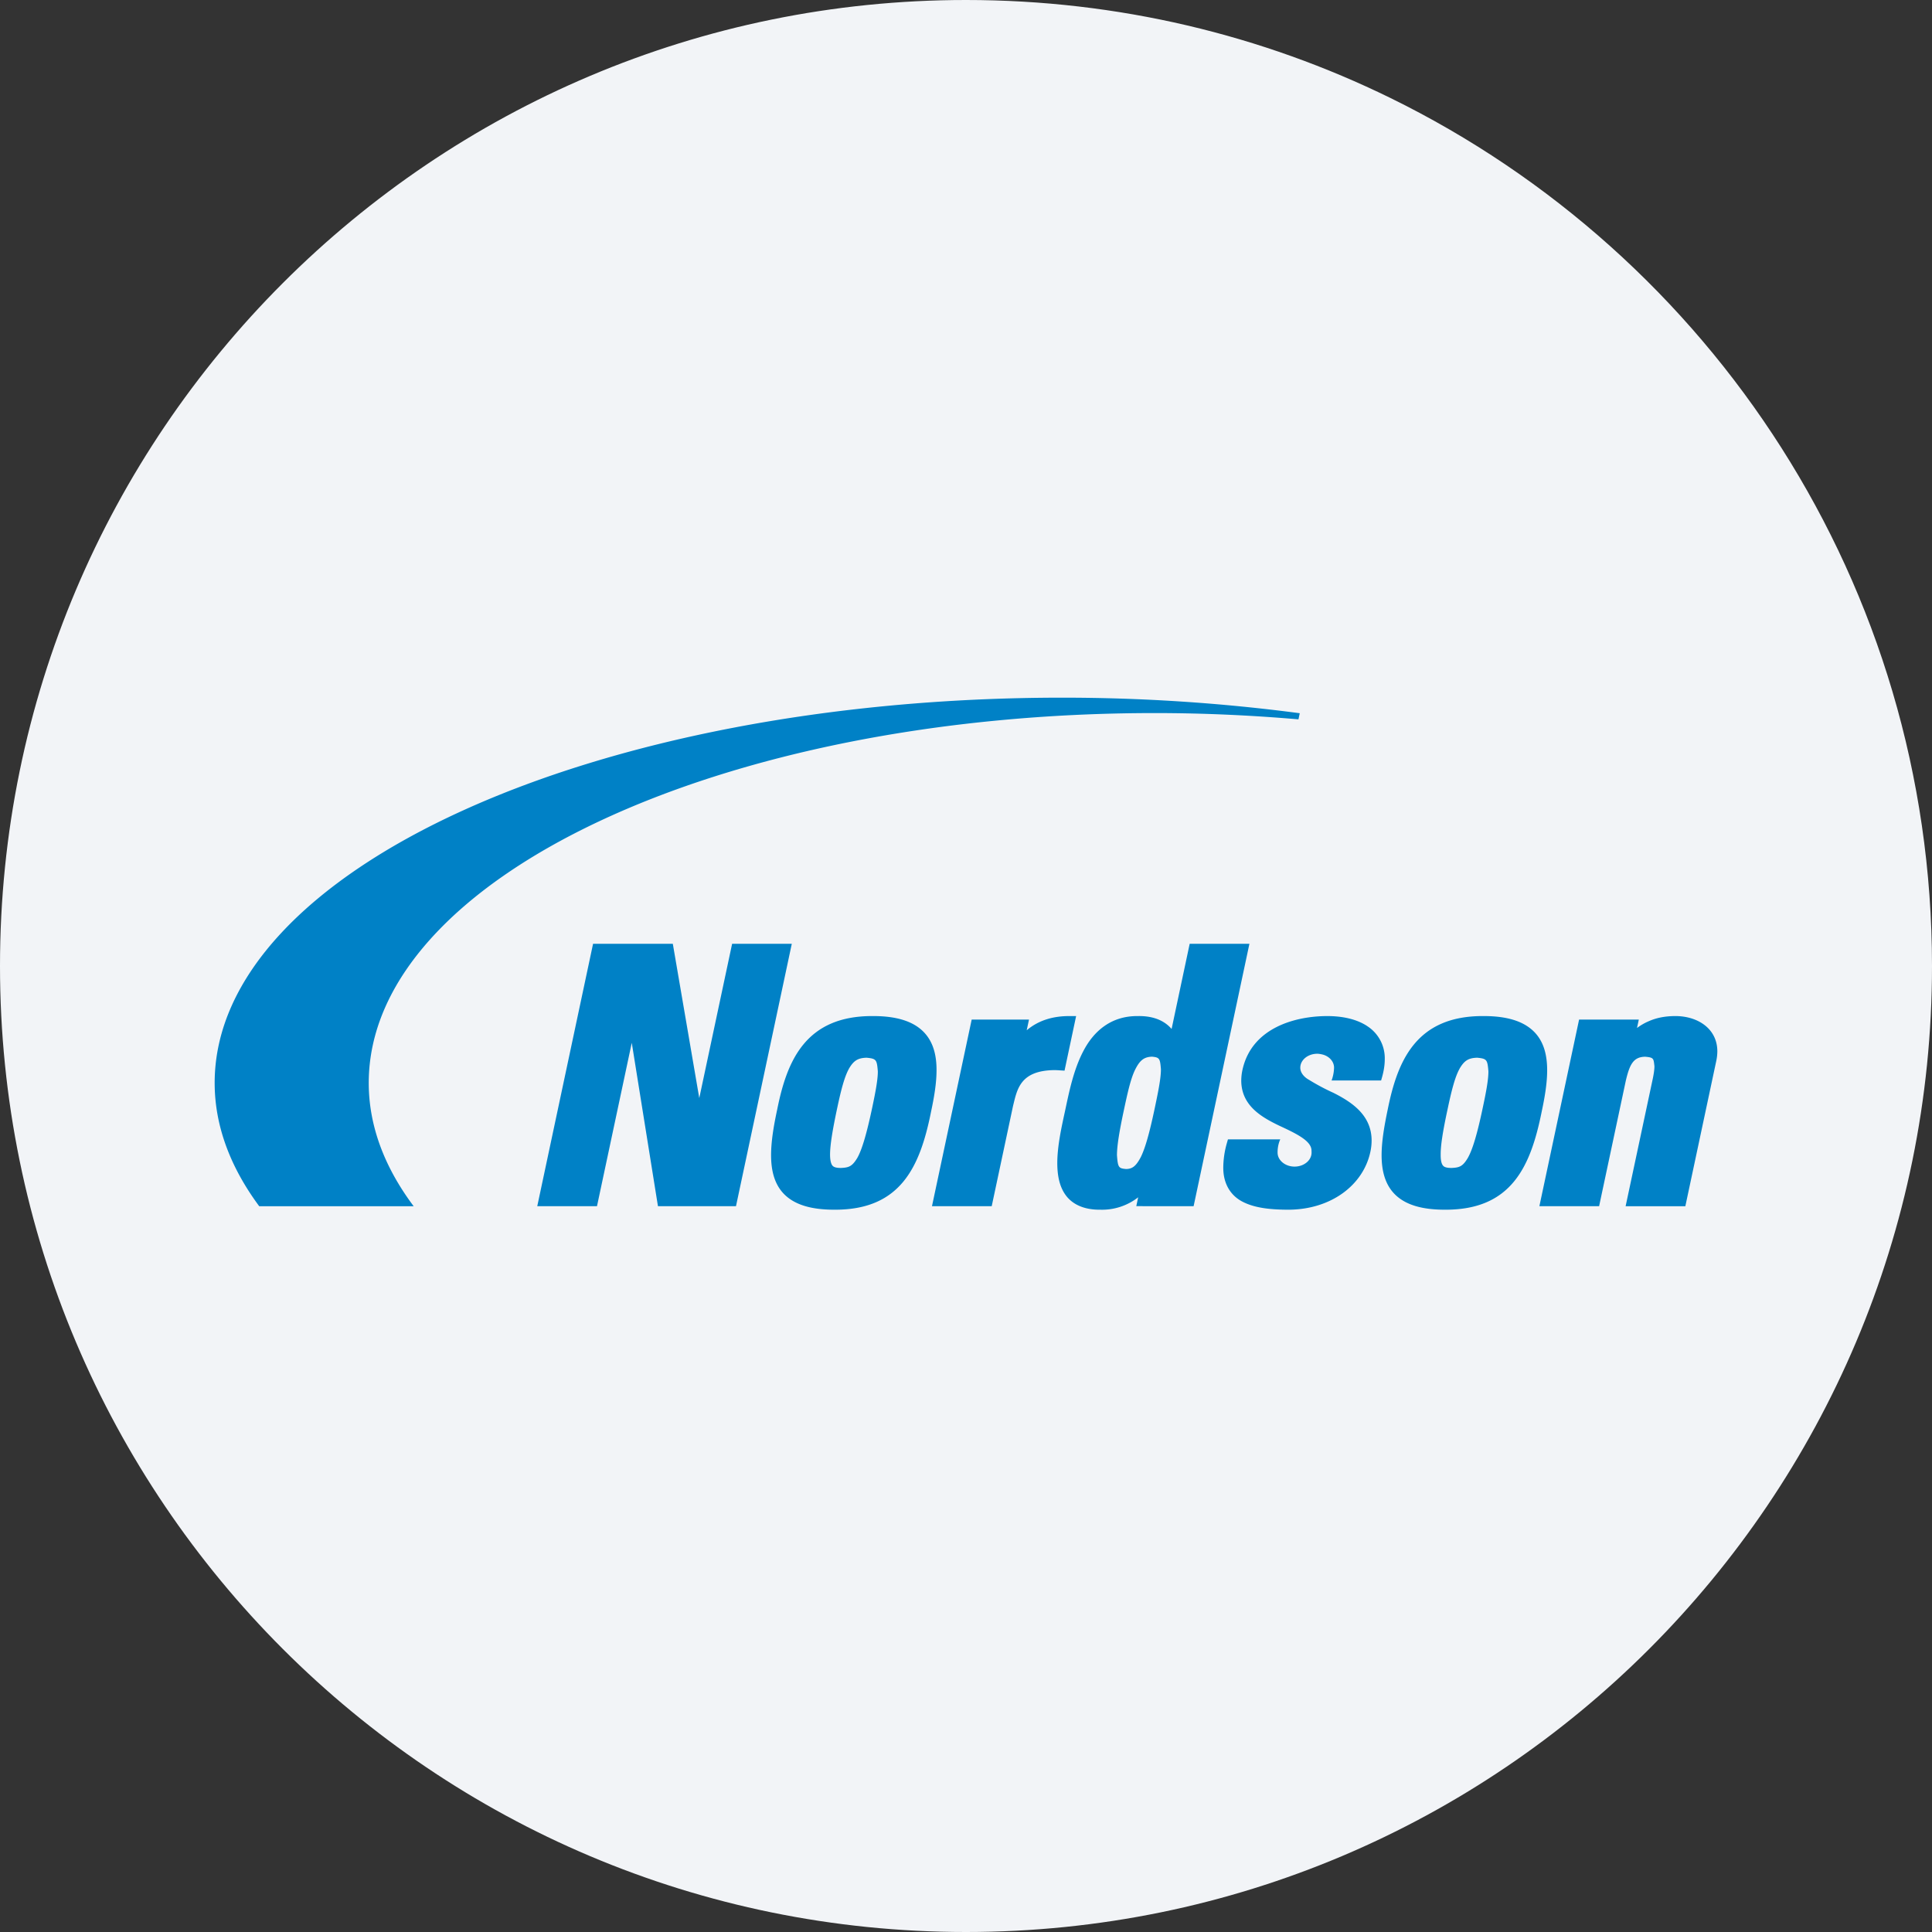
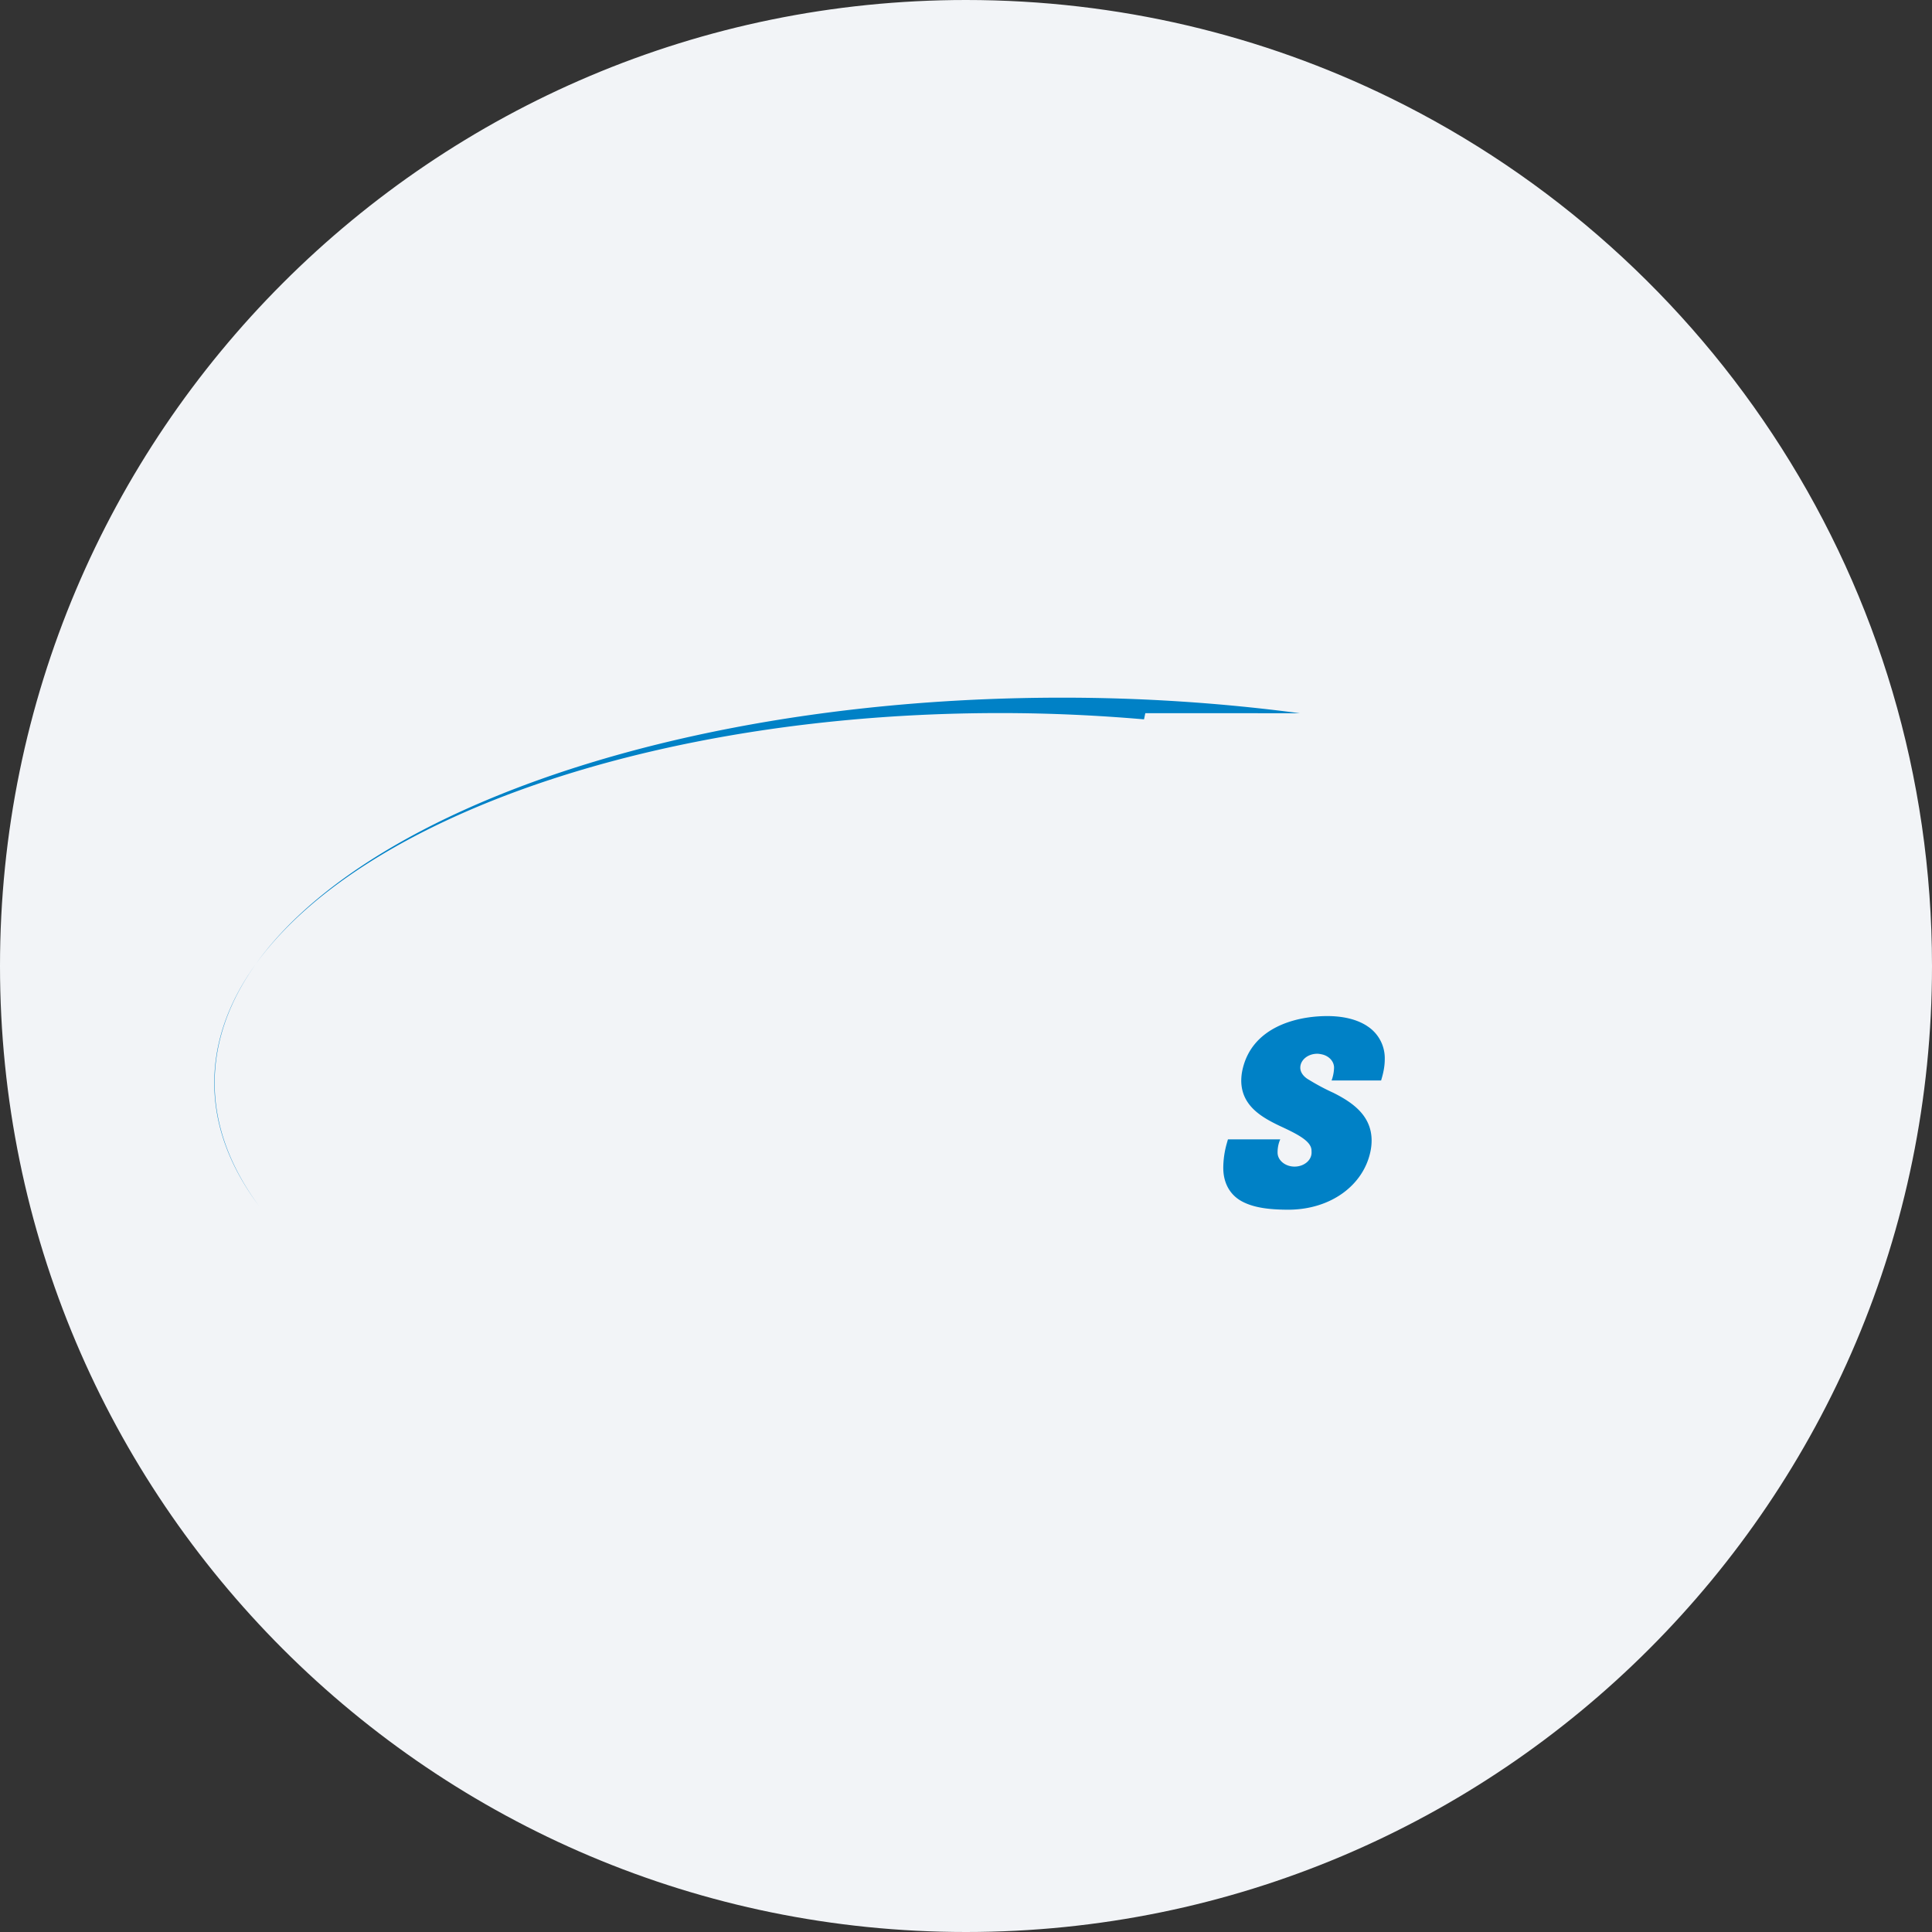
<svg xmlns="http://www.w3.org/2000/svg" width="36" height="36" fill="none">
  <rect width="100%" height="100%" fill="#333333" stroke="none" />
  <path d="M18 0c2.837 0 5.52.656 7.907 1.825C31.884 4.753 36 10.895 36 18c0 9.942-8.058 18-18 18-9.94 0-18-8.057-18-18C0 8.06 8.06 0 18 0z" fill="#F2F4F7" />
  <g fill="#0081C6">
-     <path d="M10.129 22.476h-.118l1.04-4.89h1.486l.493 2.875.612-2.875h1.112l-1.04 4.89H12.26l-.488-3.045-.648 3.045h-.995zm5.688-2.558c-.084.152-.148.404-.22.744-.086.405-.13.68-.13.851 0 .126.025.186.047.209.022.024.063.041.154.041.15-.006.209-.028.305-.184.09-.158.178-.459.283-.957.06-.285.102-.51.101-.66-.018-.214-.026-.236-.211-.253-.166.005-.242.058-.33.209zm-.274 2.623c-.426 0-.724-.091-.917-.275-.192-.184-.258-.446-.258-.74 0-.255.047-.541.114-.852.18-.899.523-1.75 1.789-1.741.436 0 .736.097.927.283.191.186.254.445.253.725 0 .24-.044.502-.102.773-.204 1.023-.564 1.827-1.786 1.827h-.02zm3.512-3.543h.119l-.043.2c.235-.199.518-.267.804-.265h.117l-.216 1.017-.082-.005a1.339 1.339 0 0 0-.113-.005c-.635.01-.688.359-.765.67l-.397 1.866h-1.113l.74-3.478h.95zm2.09.947c-.084.179-.142.454-.212.782-.076.359-.12.625-.12.799.017.231.032.244.169.257.115-.002.183-.048.275-.222.086-.174.164-.463.252-.874.067-.318.124-.588.123-.764-.016-.196-.024-.22-.165-.233-.156.004-.234.074-.322.255zm.146 2.53h-.118l.035-.165a1.09 1.09 0 0 1-.705.231h-.013c-.29.001-.503-.098-.628-.265-.124-.166-.16-.379-.161-.6 0-.332.084-.694.146-.982.071-.33.154-.76.344-1.117.187-.356.506-.647 1.006-.644.264-.005.483.066.634.24l.337-1.587h1.113l-1.04 4.89h-.95m5.904-2.558c-.084.152-.148.404-.22.744-.088.407-.132.68-.13.851-.002.126.023.186.046.209.02.024.063.041.155.041.149-.006.209-.028.303-.184.091-.158.18-.459.284-.957.061-.285.102-.51.101-.66-.018-.214-.027-.236-.21-.253-.168.005-.242.058-.33.209zm-.276 2.623c-.425 0-.723-.091-.916-.275-.192-.184-.259-.445-.259-.74 0-.255.049-.541.114-.852.181-.899.524-1.75 1.79-1.741.437 0 .736.097.928.283.191.186.253.445.253.726 0 .24-.044.501-.102.772-.205 1.023-.564 1.827-1.788 1.827h-.02zm3.372-.065.507-2.38c.018-.088.03-.166.03-.229-.017-.142-.01-.162-.17-.176-.227.001-.293.152-.363.444l-.498 2.341h-1.113l.74-3.478h1.113l-.034.157c.069-.051.14-.092.21-.122.158-.072.328-.1.508-.1.413.001.778.233.779.657a.88.88 0 0 1-.019.175l-.577 2.711h-1.113z" />
-     <path d="M24.22 13.29a33.77 33.77 0 0 0-4.427-.29C11.07 13 4 16.214 4 20.179c0 .803.295 1.575.83 2.297h2.878c-.54-.72-.837-1.492-.837-2.297 0-3.806 6.557-6.892 14.645-6.892.915 0 1.81.042 2.679.117l.024-.115zm1.254 5.828c-.2-.13-.459-.184-.736-.185-.607-.001-1.414.22-1.586 1a.955.955 0 0 0-.023.205c.003.467.383.681.707.837.337.156.61.29.602.473.002.01.001.019.001.03 0 .143-.142.26-.317.26-.173 0-.316-.117-.316-.26v-.002s-.005-.127.05-.246h-.975l-.02.07a1.703 1.703 0 0 0-.067.447c-.004.306.134.528.357.644.222.116.51.149.848.15h.003c.794 0 1.4-.454 1.533-1.079a.99.99 0 0 0 .023-.212c-.001-.476-.378-.718-.708-.885a4.102 4.102 0 0 1-.462-.246c-.085-.047-.159-.128-.159-.224 0-.143.141-.26.317-.26.026 0 .066.006.112.018.114.036.194.124.2.23 0 0 .004.117-.046.25h.923l.02-.07c.032-.116.048-.224.048-.324a.711.711 0 0 0-.33-.621z" />
+     <path d="M24.22 13.29a33.77 33.77 0 0 0-4.427-.29C11.07 13 4 16.214 4 20.179c0 .803.295 1.575.83 2.297c-.54-.72-.837-1.492-.837-2.297 0-3.806 6.557-6.892 14.645-6.892.915 0 1.81.042 2.679.117l.024-.115zm1.254 5.828c-.2-.13-.459-.184-.736-.185-.607-.001-1.414.22-1.586 1a.955.955 0 0 0-.023.205c.003.467.383.681.707.837.337.156.61.29.602.473.002.01.001.019.001.03 0 .143-.142.26-.317.26-.173 0-.316-.117-.316-.26v-.002s-.005-.127.05-.246h-.975l-.02.07a1.703 1.703 0 0 0-.067.447c-.004.306.134.528.357.644.222.116.51.149.848.15h.003c.794 0 1.4-.454 1.533-1.079a.99.99 0 0 0 .023-.212c-.001-.476-.378-.718-.708-.885a4.102 4.102 0 0 1-.462-.246c-.085-.047-.159-.128-.159-.224 0-.143.141-.26.317-.26.026 0 .066.006.112.018.114.036.194.124.2.23 0 0 .004.117-.046.25h.923l.02-.07c.032-.116.048-.224.048-.324a.711.711 0 0 0-.33-.621z" />
  </g>
</svg>